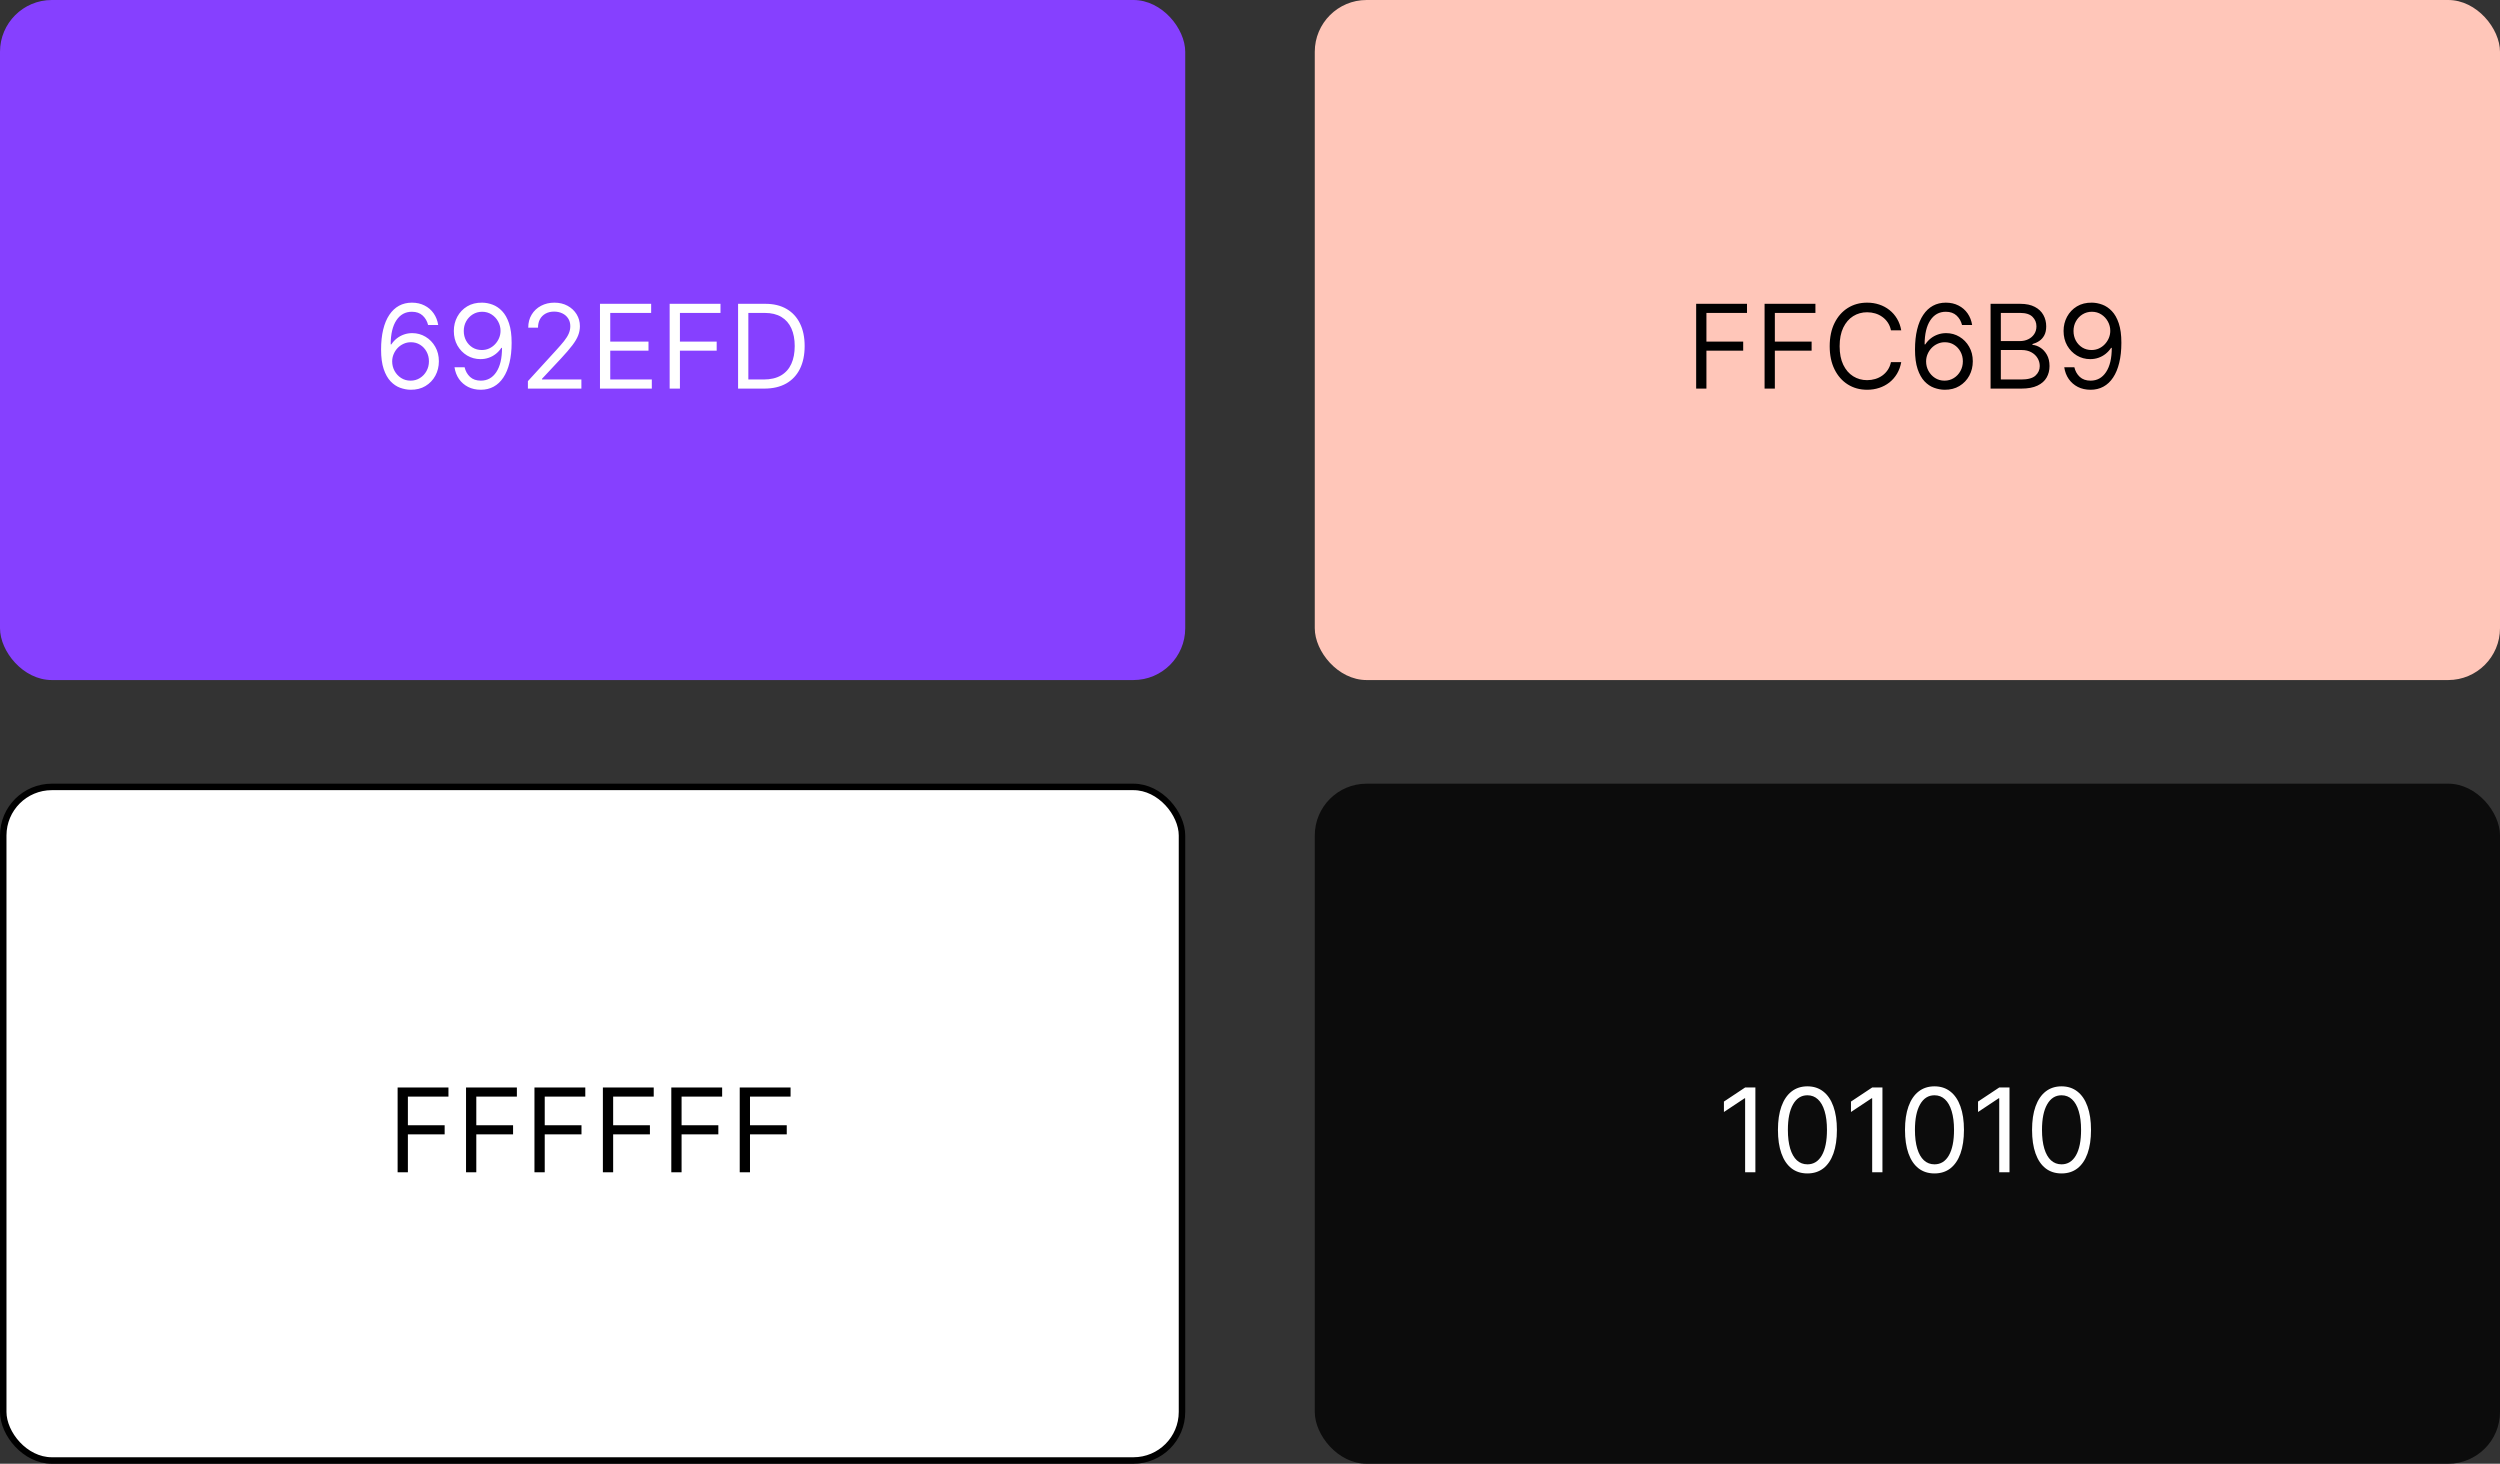
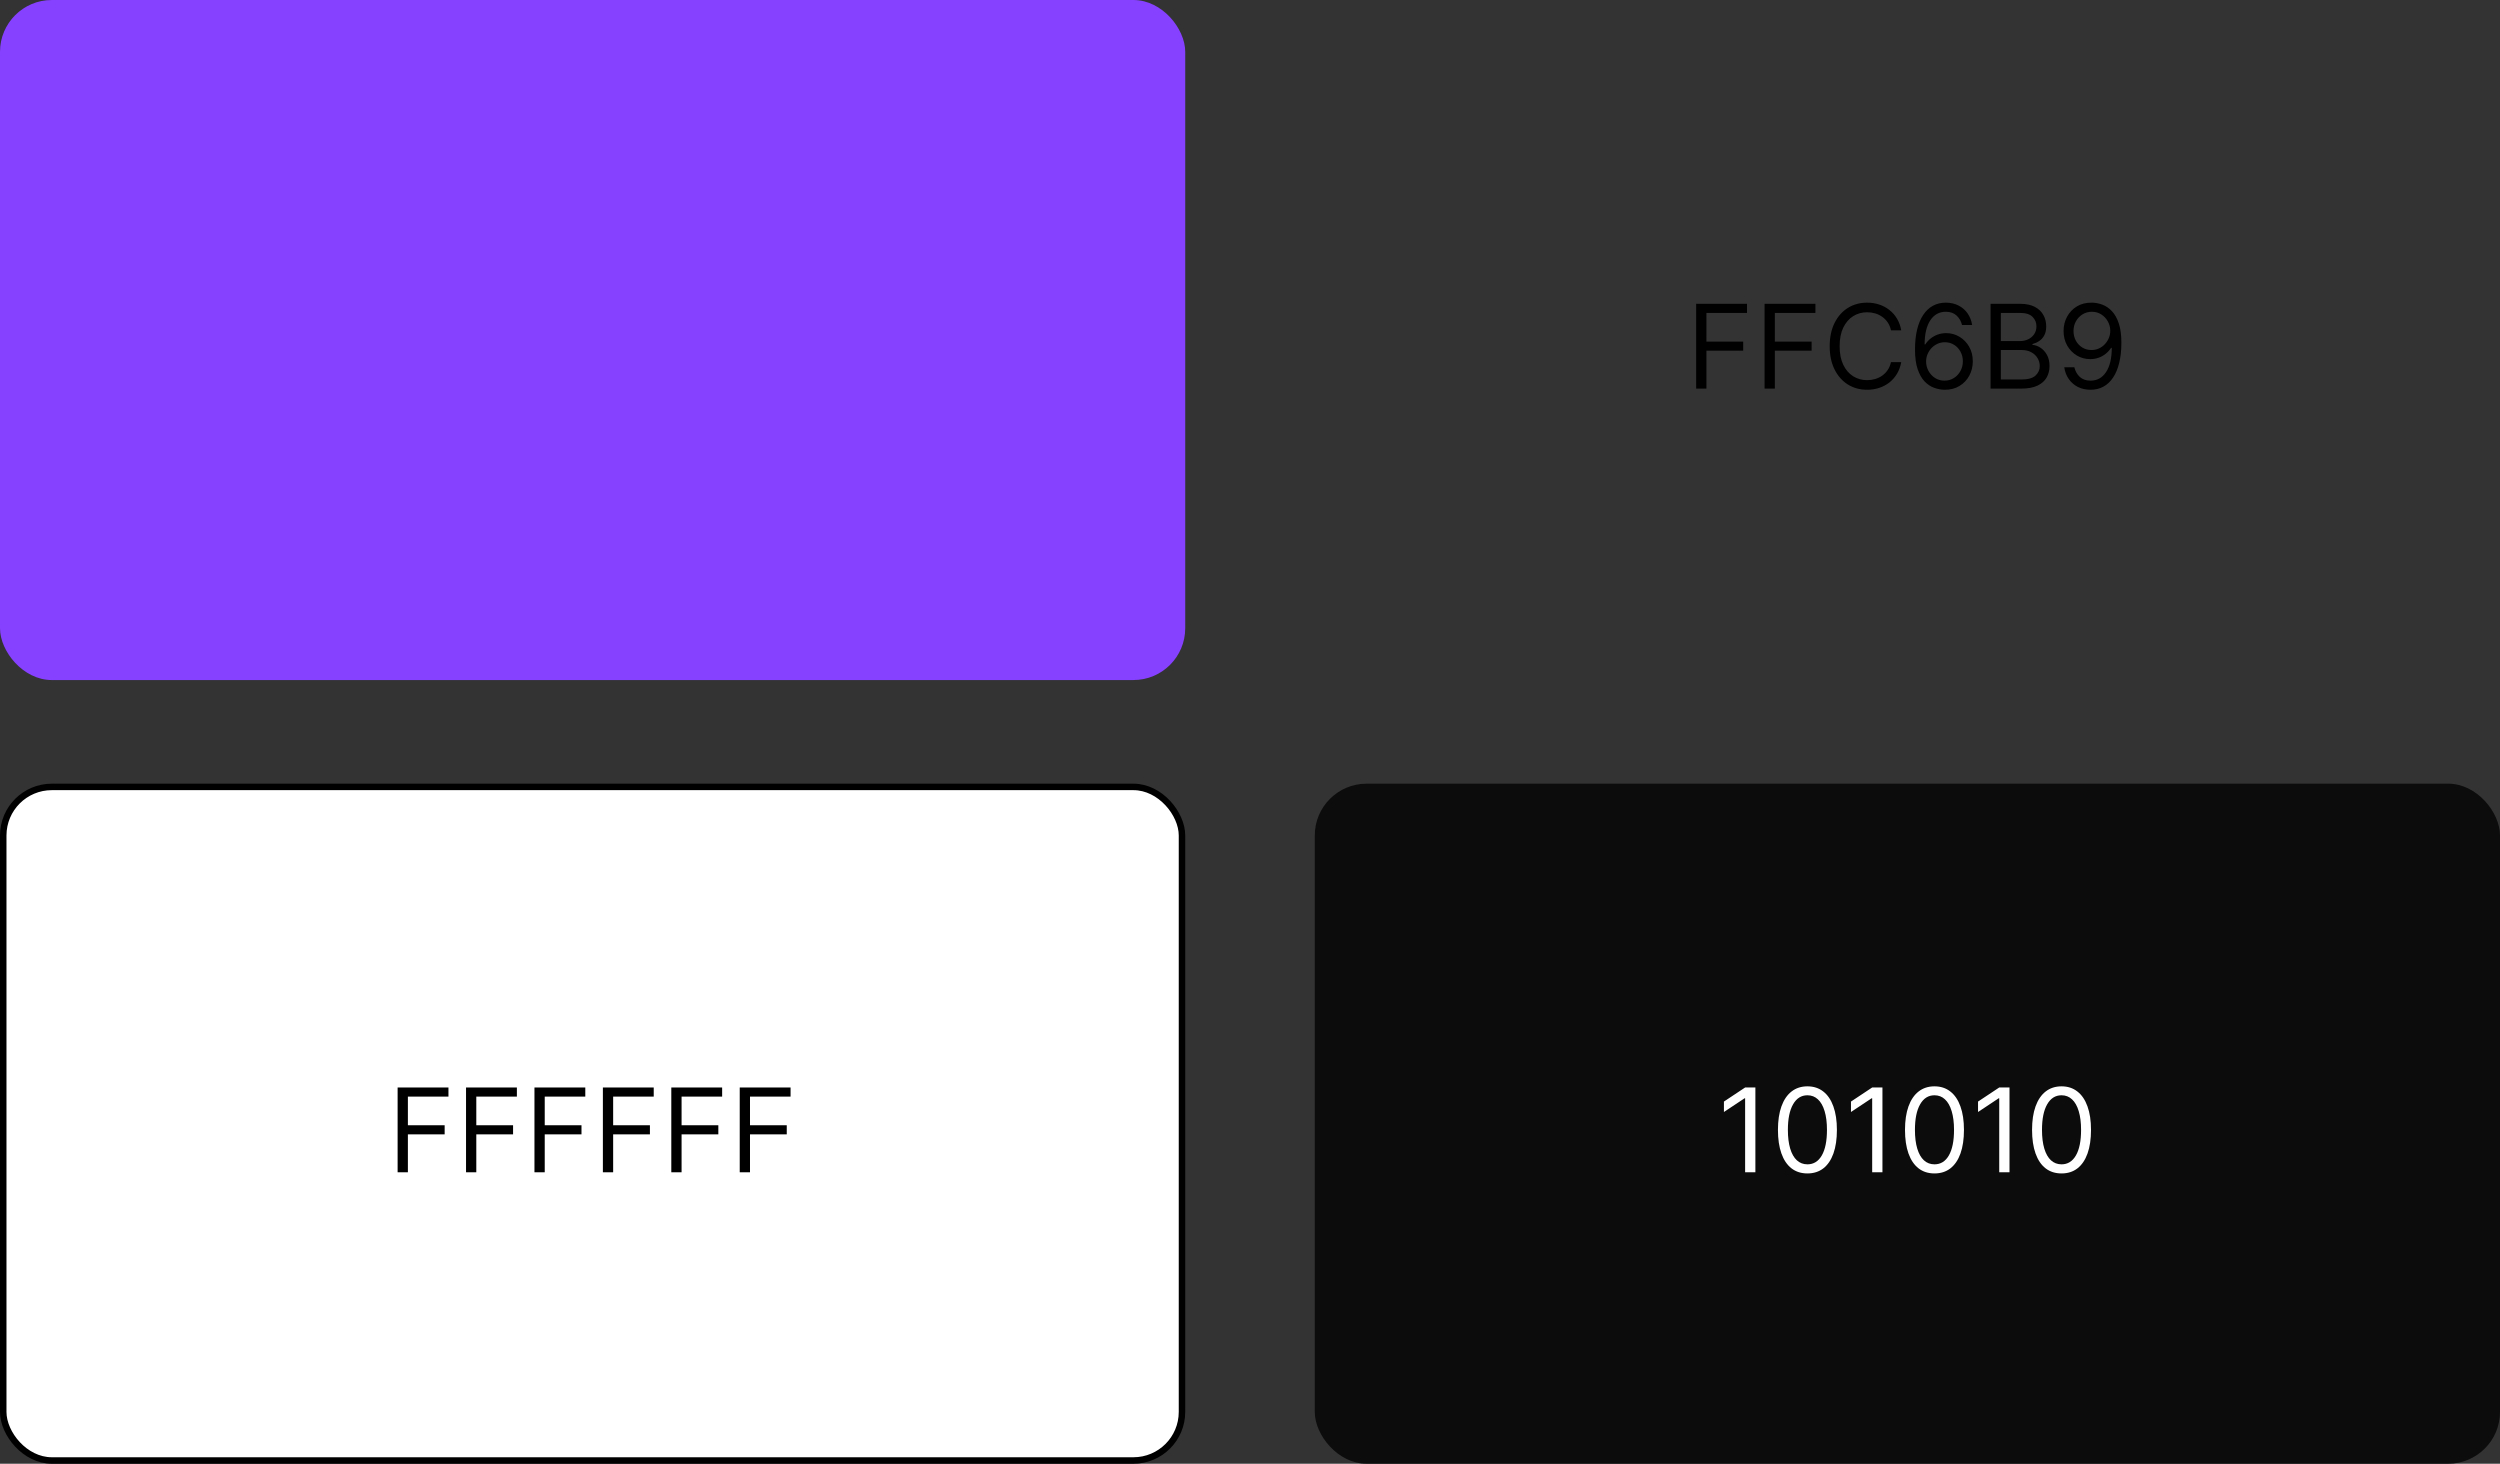
<svg xmlns="http://www.w3.org/2000/svg" width="386" height="226" viewBox="0 0 386 226" fill="none">
  <rect x="0" y="0" width="386" height="226" fill="#333333" stroke="none" />
  <rect width="183" height="105" rx="8" fill="#8640FF" />
  <rect x="0.5" y="121.5" width="182" height="104" rx="7.5" fill="white" stroke="black" />
-   <rect x="203" width="183" height="105" rx="8" fill="#FFC6B9" />
  <rect x="203" y="121" width="183" height="105" rx="8" fill="#0C0C0C" />
  <path d="M261.887 60V46.909H269.736V48.315H263.472V52.739H269.148V54.145H263.472V60H261.887ZM272.451 60V46.909H280.301V48.315H274.037V52.739H279.713V54.145H274.037V60H272.451ZM293.55 51H291.965C291.871 50.544 291.707 50.144 291.473 49.798C291.242 49.453 290.961 49.163 290.629 48.929C290.301 48.69 289.936 48.511 289.536 48.392C289.135 48.273 288.718 48.213 288.283 48.213C287.49 48.213 286.772 48.413 286.129 48.814C285.49 49.215 284.98 49.805 284.601 50.584C284.226 51.364 284.039 52.321 284.039 53.455C284.039 54.588 284.226 55.545 284.601 56.325C284.98 57.104 285.49 57.695 286.129 58.095C286.772 58.496 287.49 58.696 288.283 58.696C288.718 58.696 289.135 58.636 289.536 58.517C289.936 58.398 290.301 58.221 290.629 57.986C290.961 57.748 291.242 57.456 291.473 57.111C291.707 56.761 291.871 56.361 291.965 55.909H293.55C293.431 56.578 293.213 57.177 292.898 57.705C292.583 58.234 292.191 58.683 291.722 59.054C291.253 59.42 290.727 59.7 290.143 59.891C289.563 60.083 288.943 60.179 288.283 60.179C287.166 60.179 286.174 59.906 285.304 59.361C284.435 58.815 283.751 58.04 283.252 57.034C282.754 56.028 282.505 54.835 282.505 53.455C282.505 52.074 282.754 50.881 283.252 49.875C283.751 48.869 284.435 48.094 285.304 47.548C286.174 47.003 287.166 46.73 288.283 46.73C288.943 46.73 289.563 46.826 290.143 47.018C290.727 47.209 291.253 47.491 291.722 47.861C292.191 48.228 292.583 48.675 292.898 49.204C293.213 49.728 293.431 50.327 293.55 51ZM300.228 60.179C299.691 60.17 299.154 60.068 298.617 59.872C298.08 59.676 297.59 59.346 297.147 58.881C296.704 58.413 296.348 57.78 296.08 56.983C295.811 56.182 295.677 55.176 295.677 53.966C295.677 52.807 295.786 51.78 296.003 50.885C296.22 49.986 296.536 49.229 296.949 48.616C297.362 47.998 297.861 47.529 298.445 47.209C299.033 46.89 299.695 46.73 300.433 46.73C301.166 46.73 301.818 46.877 302.389 47.171C302.964 47.461 303.433 47.866 303.795 48.386C304.157 48.906 304.391 49.504 304.498 50.182H302.938C302.793 49.594 302.512 49.106 302.095 48.718C301.677 48.33 301.123 48.136 300.433 48.136C299.418 48.136 298.619 48.577 298.036 49.459C297.456 50.342 297.164 51.58 297.16 53.173H297.262C297.501 52.811 297.784 52.502 298.112 52.246C298.445 51.986 298.811 51.786 299.212 51.646C299.612 51.505 300.036 51.435 300.484 51.435C301.234 51.435 301.92 51.622 302.542 51.997C303.164 52.368 303.663 52.881 304.038 53.538C304.413 54.19 304.6 54.938 304.6 55.781C304.6 56.591 304.419 57.332 304.057 58.006C303.695 58.675 303.185 59.207 302.529 59.604C301.877 59.996 301.11 60.188 300.228 60.179ZM300.228 58.773C300.765 58.773 301.247 58.639 301.673 58.37C302.103 58.102 302.442 57.742 302.689 57.29C302.94 56.838 303.066 56.335 303.066 55.781C303.066 55.24 302.945 54.748 302.702 54.305C302.463 53.857 302.133 53.501 301.711 53.237C301.293 52.973 300.816 52.841 300.279 52.841C299.874 52.841 299.497 52.922 299.148 53.084C298.798 53.242 298.492 53.459 298.227 53.736C297.967 54.013 297.763 54.33 297.614 54.688C297.465 55.042 297.39 55.415 297.39 55.807C297.39 56.327 297.511 56.812 297.754 57.264C298.002 57.716 298.338 58.08 298.764 58.357C299.195 58.634 299.683 58.773 300.228 58.773ZM307.344 60V46.909H311.921C312.833 46.909 313.585 47.067 314.177 47.382C314.769 47.693 315.21 48.113 315.5 48.641C315.79 49.166 315.935 49.747 315.935 50.386C315.935 50.949 315.835 51.413 315.634 51.78C315.438 52.146 315.179 52.436 314.855 52.649C314.535 52.862 314.188 53.02 313.813 53.122V53.25C314.213 53.276 314.616 53.416 315.021 53.672C315.426 53.928 315.764 54.294 316.037 54.771C316.31 55.249 316.446 55.832 316.446 56.523C316.446 57.179 316.297 57.769 315.999 58.293C315.701 58.818 315.23 59.233 314.586 59.54C313.943 59.847 313.105 60 312.074 60H307.344ZM308.929 58.594H312.074C313.11 58.594 313.845 58.394 314.279 57.993C314.718 57.588 314.938 57.098 314.938 56.523C314.938 56.08 314.825 55.67 314.599 55.295C314.373 54.916 314.051 54.614 313.634 54.388C313.216 54.158 312.722 54.043 312.151 54.043H308.929V58.594ZM308.929 52.662H311.87C312.347 52.662 312.777 52.568 313.161 52.381C313.549 52.193 313.855 51.929 314.081 51.588C314.311 51.247 314.426 50.847 314.426 50.386C314.426 49.811 314.226 49.323 313.826 48.923C313.425 48.518 312.79 48.315 311.921 48.315H308.929V52.662ZM322.989 46.73C323.525 46.734 324.062 46.837 324.599 47.037C325.136 47.237 325.626 47.57 326.07 48.034C326.513 48.494 326.869 49.123 327.137 49.92C327.405 50.717 327.54 51.716 327.54 52.918C327.54 54.081 327.429 55.114 327.207 56.018C326.99 56.917 326.675 57.675 326.261 58.293C325.852 58.911 325.354 59.38 324.766 59.7C324.182 60.019 323.521 60.179 322.784 60.179C322.051 60.179 321.397 60.034 320.822 59.744C320.251 59.45 319.782 59.043 319.415 58.523C319.053 57.999 318.821 57.392 318.719 56.702H320.278C320.419 57.303 320.698 57.799 321.116 58.191C321.538 58.579 322.094 58.773 322.784 58.773C323.794 58.773 324.591 58.332 325.175 57.45C325.763 56.568 326.057 55.321 326.057 53.71H325.954C325.716 54.068 325.432 54.377 325.104 54.637C324.776 54.897 324.412 55.097 324.011 55.238C323.611 55.379 323.185 55.449 322.733 55.449C321.983 55.449 321.295 55.264 320.668 54.893C320.046 54.518 319.547 54.004 319.172 53.352C318.802 52.696 318.616 51.946 318.616 51.102C318.616 50.301 318.795 49.568 319.153 48.903C319.516 48.234 320.023 47.702 320.675 47.305C321.331 46.909 322.102 46.717 322.989 46.73ZM322.989 48.136C322.452 48.136 321.968 48.271 321.538 48.539C321.111 48.803 320.773 49.161 320.521 49.613C320.274 50.06 320.15 50.557 320.15 51.102C320.15 51.648 320.27 52.144 320.508 52.592C320.751 53.035 321.082 53.389 321.499 53.653C321.921 53.913 322.4 54.043 322.937 54.043C323.342 54.043 323.719 53.964 324.069 53.806C324.418 53.644 324.723 53.425 324.983 53.148C325.247 52.867 325.454 52.549 325.603 52.195C325.752 51.837 325.827 51.465 325.827 51.077C325.827 50.565 325.703 50.086 325.456 49.639C325.213 49.191 324.876 48.829 324.446 48.552C324.02 48.275 323.534 48.136 322.989 48.136Z" fill="black" />
  <path d="M61.392 181V167.909H69.241V169.315H62.977V173.739H68.653V175.145H62.977V181H61.392ZM71.956 181V167.909H79.806V169.315H73.541V173.739H79.218V175.145H73.541V181H71.956ZM82.521 181V167.909H90.37V169.315H84.106V173.739H89.782V175.145H84.106V181H82.521ZM93.085 181V167.909H100.935V169.315H94.671V173.739H100.347V175.145H94.671V181H93.085ZM103.65 181V167.909H111.499V169.315H105.235V173.739H110.911V175.145H105.235V181H103.65ZM114.214 181V167.909H122.064V169.315H115.799V173.739H121.475V175.145H115.799V181H114.214Z" fill="black" />
  <path d="M271.032 167.909V181H269.446V169.571H269.37L266.174 171.693V170.082L269.446 167.909H271.032ZM279.066 181.179C278.103 181.179 277.283 180.917 276.605 180.393C275.928 179.864 275.41 179.099 275.052 178.098C274.694 177.092 274.515 175.878 274.515 174.455C274.515 173.04 274.694 171.832 275.052 170.83C275.414 169.825 275.934 169.058 276.612 168.529C277.294 167.996 278.112 167.73 279.066 167.73C280.021 167.73 280.837 167.996 281.515 168.529C282.196 169.058 282.716 169.825 283.074 170.83C283.436 171.832 283.618 173.04 283.618 174.455C283.618 175.878 283.439 177.092 283.081 178.098C282.723 179.099 282.205 179.864 281.527 180.393C280.85 180.917 280.029 181.179 279.066 181.179ZM279.066 179.773C280.021 179.773 280.762 179.312 281.291 178.392C281.819 177.472 282.083 176.159 282.083 174.455C282.083 173.321 281.962 172.356 281.719 171.559C281.48 170.762 281.135 170.155 280.684 169.737C280.236 169.32 279.697 169.111 279.066 169.111C278.12 169.111 277.381 169.577 276.848 170.511C276.316 171.44 276.049 172.754 276.049 174.455C276.049 175.588 276.169 176.551 276.407 177.344C276.646 178.136 276.989 178.739 277.436 179.153C277.888 179.566 278.431 179.773 279.066 179.773ZM290.649 167.909V181H289.064V169.571H288.987L285.791 171.693V170.082L289.064 167.909H290.649ZM298.684 181.179C297.721 181.179 296.9 180.917 296.223 180.393C295.545 179.864 295.027 179.099 294.669 178.098C294.311 177.092 294.132 175.878 294.132 174.455C294.132 173.04 294.311 171.832 294.669 170.83C295.032 169.825 295.551 169.058 296.229 168.529C296.911 167.996 297.729 167.73 298.684 167.73C299.638 167.73 300.454 167.996 301.132 168.529C301.814 169.058 302.333 169.825 302.691 170.83C303.054 171.832 303.235 173.04 303.235 174.455C303.235 175.878 303.056 177.092 302.698 178.098C302.34 179.099 301.822 179.864 301.145 180.393C300.467 180.917 299.647 181.179 298.684 181.179ZM298.684 179.773C299.638 179.773 300.38 179.312 300.908 178.392C301.436 177.472 301.701 176.159 301.701 174.455C301.701 173.321 301.579 172.356 301.336 171.559C301.098 170.762 300.752 170.155 300.301 169.737C299.853 169.32 299.314 169.111 298.684 169.111C297.738 169.111 296.998 169.577 296.466 170.511C295.933 171.44 295.667 172.754 295.667 174.455C295.667 175.588 295.786 176.551 296.025 177.344C296.263 178.136 296.606 178.739 297.054 179.153C297.505 179.566 298.049 179.773 298.684 179.773ZM310.266 167.909V181H308.681V169.571H308.604L305.408 171.693V170.082L308.681 167.909H310.266ZM318.301 181.179C317.338 181.179 316.517 180.917 315.84 180.393C315.162 179.864 314.645 179.099 314.287 178.098C313.929 177.092 313.75 175.878 313.75 174.455C313.75 173.04 313.929 171.832 314.287 170.83C314.649 169.825 315.169 169.058 315.846 168.529C316.528 167.996 317.346 167.73 318.301 167.73C319.255 167.73 320.071 167.996 320.749 168.529C321.431 169.058 321.951 169.825 322.309 170.83C322.671 171.832 322.852 173.04 322.852 174.455C322.852 175.878 322.673 177.092 322.315 178.098C321.957 179.099 321.439 179.864 320.762 180.393C320.084 180.917 319.264 181.179 318.301 181.179ZM318.301 179.773C319.255 179.773 319.997 179.312 320.525 178.392C321.054 177.472 321.318 176.159 321.318 174.455C321.318 173.321 321.196 172.356 320.953 171.559C320.715 170.762 320.37 170.155 319.918 169.737C319.471 169.32 318.931 169.111 318.301 169.111C317.355 169.111 316.615 169.577 316.083 170.511C315.55 171.44 315.284 172.754 315.284 174.455C315.284 175.588 315.403 176.551 315.642 177.344C315.88 178.136 316.223 178.739 316.671 179.153C317.123 179.566 317.666 179.773 318.301 179.773Z" fill="white" />
-   <path d="M63.39 60.179C62.853 60.17 62.316 60.068 61.779 59.872C61.242 59.676 60.752 59.346 60.309 58.881C59.866 58.413 59.51 57.78 59.242 56.983C58.973 56.182 58.839 55.176 58.839 53.966C58.839 52.807 58.948 51.78 59.165 50.885C59.382 49.986 59.698 49.229 60.111 48.616C60.524 47.998 61.023 47.529 61.607 47.209C62.195 46.89 62.858 46.73 63.595 46.73C64.328 46.73 64.98 46.877 65.551 47.171C66.126 47.461 66.595 47.866 66.957 48.386C67.319 48.906 67.553 49.504 67.66 50.182H66.1C65.956 49.594 65.674 49.106 65.257 48.718C64.839 48.33 64.285 48.136 63.595 48.136C62.581 48.136 61.782 48.577 61.198 49.459C60.618 50.342 60.326 51.58 60.322 53.173H60.424C60.663 52.811 60.946 52.502 61.274 52.246C61.607 51.986 61.973 51.786 62.374 51.646C62.774 51.505 63.198 51.435 63.646 51.435C64.396 51.435 65.082 51.622 65.704 51.997C66.326 52.368 66.825 52.881 67.2 53.538C67.575 54.19 67.762 54.938 67.762 55.781C67.762 56.591 67.581 57.332 67.219 58.006C66.857 58.675 66.348 59.207 65.691 59.604C65.039 59.996 64.272 60.188 63.39 60.179ZM63.39 58.773C63.927 58.773 64.409 58.639 64.835 58.37C65.265 58.102 65.604 57.742 65.851 57.29C66.103 56.838 66.228 56.335 66.228 55.781C66.228 55.24 66.107 54.748 65.864 54.305C65.625 53.857 65.295 53.501 64.873 53.237C64.456 52.973 63.978 52.841 63.441 52.841C63.036 52.841 62.659 52.922 62.31 53.084C61.961 53.242 61.654 53.459 61.389 53.736C61.13 54.013 60.925 54.33 60.776 54.688C60.627 55.042 60.552 55.415 60.552 55.807C60.552 56.327 60.674 56.812 60.916 57.264C61.164 57.716 61.5 58.08 61.926 58.357C62.357 58.634 62.845 58.773 63.39 58.773ZM74.444 46.73C74.981 46.734 75.517 46.837 76.054 47.037C76.591 47.237 77.081 47.57 77.525 48.034C77.968 48.494 78.324 49.123 78.592 49.92C78.861 50.717 78.995 51.716 78.995 52.918C78.995 54.081 78.884 55.114 78.662 56.018C78.445 56.917 78.13 57.675 77.716 58.293C77.307 58.911 76.809 59.38 76.221 59.7C75.637 60.019 74.976 60.179 74.239 60.179C73.506 60.179 72.852 60.034 72.277 59.744C71.706 59.45 71.237 59.043 70.871 58.523C70.508 57.999 70.276 57.392 70.174 56.702H71.733C71.874 57.303 72.153 57.799 72.571 58.191C72.993 58.579 73.549 58.773 74.239 58.773C75.249 58.773 76.046 58.332 76.63 57.45C77.218 56.568 77.512 55.321 77.512 53.71H77.409C77.171 54.068 76.888 54.377 76.559 54.637C76.231 54.897 75.867 55.097 75.466 55.238C75.066 55.379 74.64 55.449 74.188 55.449C73.438 55.449 72.75 55.264 72.123 54.893C71.501 54.518 71.003 54.004 70.628 53.352C70.257 52.696 70.072 51.946 70.072 51.102C70.072 50.301 70.25 49.568 70.608 48.903C70.971 48.234 71.478 47.702 72.13 47.305C72.786 46.909 73.557 46.717 74.444 46.73ZM74.444 48.136C73.907 48.136 73.423 48.271 72.993 48.539C72.567 48.803 72.228 49.161 71.976 49.613C71.729 50.06 71.606 50.557 71.606 51.102C71.606 51.648 71.725 52.144 71.963 52.592C72.206 53.035 72.537 53.389 72.954 53.653C73.376 53.913 73.856 54.043 74.392 54.043C74.797 54.043 75.174 53.964 75.524 53.806C75.873 53.644 76.178 53.425 76.438 53.148C76.702 52.867 76.909 52.549 77.058 52.195C77.207 51.837 77.282 51.465 77.282 51.077C77.282 50.565 77.158 50.086 76.911 49.639C76.668 49.191 76.331 48.829 75.901 48.552C75.475 48.275 74.989 48.136 74.444 48.136ZM81.508 60V58.849L85.829 54.119C86.337 53.565 86.754 53.084 87.082 52.675C87.41 52.261 87.653 51.874 87.811 51.511C87.973 51.145 88.054 50.761 88.054 50.361C88.054 49.901 87.943 49.502 87.722 49.166C87.504 48.829 87.206 48.569 86.827 48.386C86.447 48.202 86.021 48.111 85.548 48.111C85.045 48.111 84.606 48.215 84.231 48.424C83.861 48.629 83.573 48.916 83.368 49.287C83.168 49.658 83.068 50.092 83.068 50.591H81.56C81.56 49.824 81.736 49.151 82.09 48.571C82.444 47.992 82.925 47.54 83.535 47.216C84.148 46.892 84.837 46.73 85.599 46.73C86.366 46.73 87.046 46.892 87.638 47.216C88.231 47.54 88.695 47.977 89.032 48.526C89.368 49.076 89.537 49.688 89.537 50.361C89.537 50.842 89.45 51.313 89.275 51.773C89.104 52.229 88.806 52.739 88.38 53.301C87.958 53.859 87.372 54.541 86.622 55.347L83.682 58.492V58.594H89.767V60H81.508ZM92.637 60V46.909H100.538V48.315H94.222V52.739H100.128V54.145H94.222V58.594H100.64V60H92.637ZM103.395 60V46.909H111.244V48.315H104.98V52.739H110.656V54.145H104.98V60H103.395ZM117.999 60H113.959V46.909H118.178C119.448 46.909 120.535 47.171 121.438 47.695C122.341 48.215 123.034 48.963 123.515 49.939C123.997 50.91 124.238 52.074 124.238 53.429C124.238 54.793 123.995 55.967 123.509 56.951C123.023 57.931 122.316 58.685 121.387 59.214C120.458 59.738 119.329 60 117.999 60ZM115.544 58.594H117.897C118.979 58.594 119.876 58.385 120.588 57.967C121.299 57.55 121.83 56.955 122.179 56.184C122.529 55.413 122.704 54.494 122.704 53.429C122.704 52.372 122.531 51.462 122.186 50.7C121.841 49.932 121.325 49.344 120.639 48.935C119.953 48.522 119.098 48.315 118.076 48.315H115.544V58.594Z" fill="white" />
</svg>